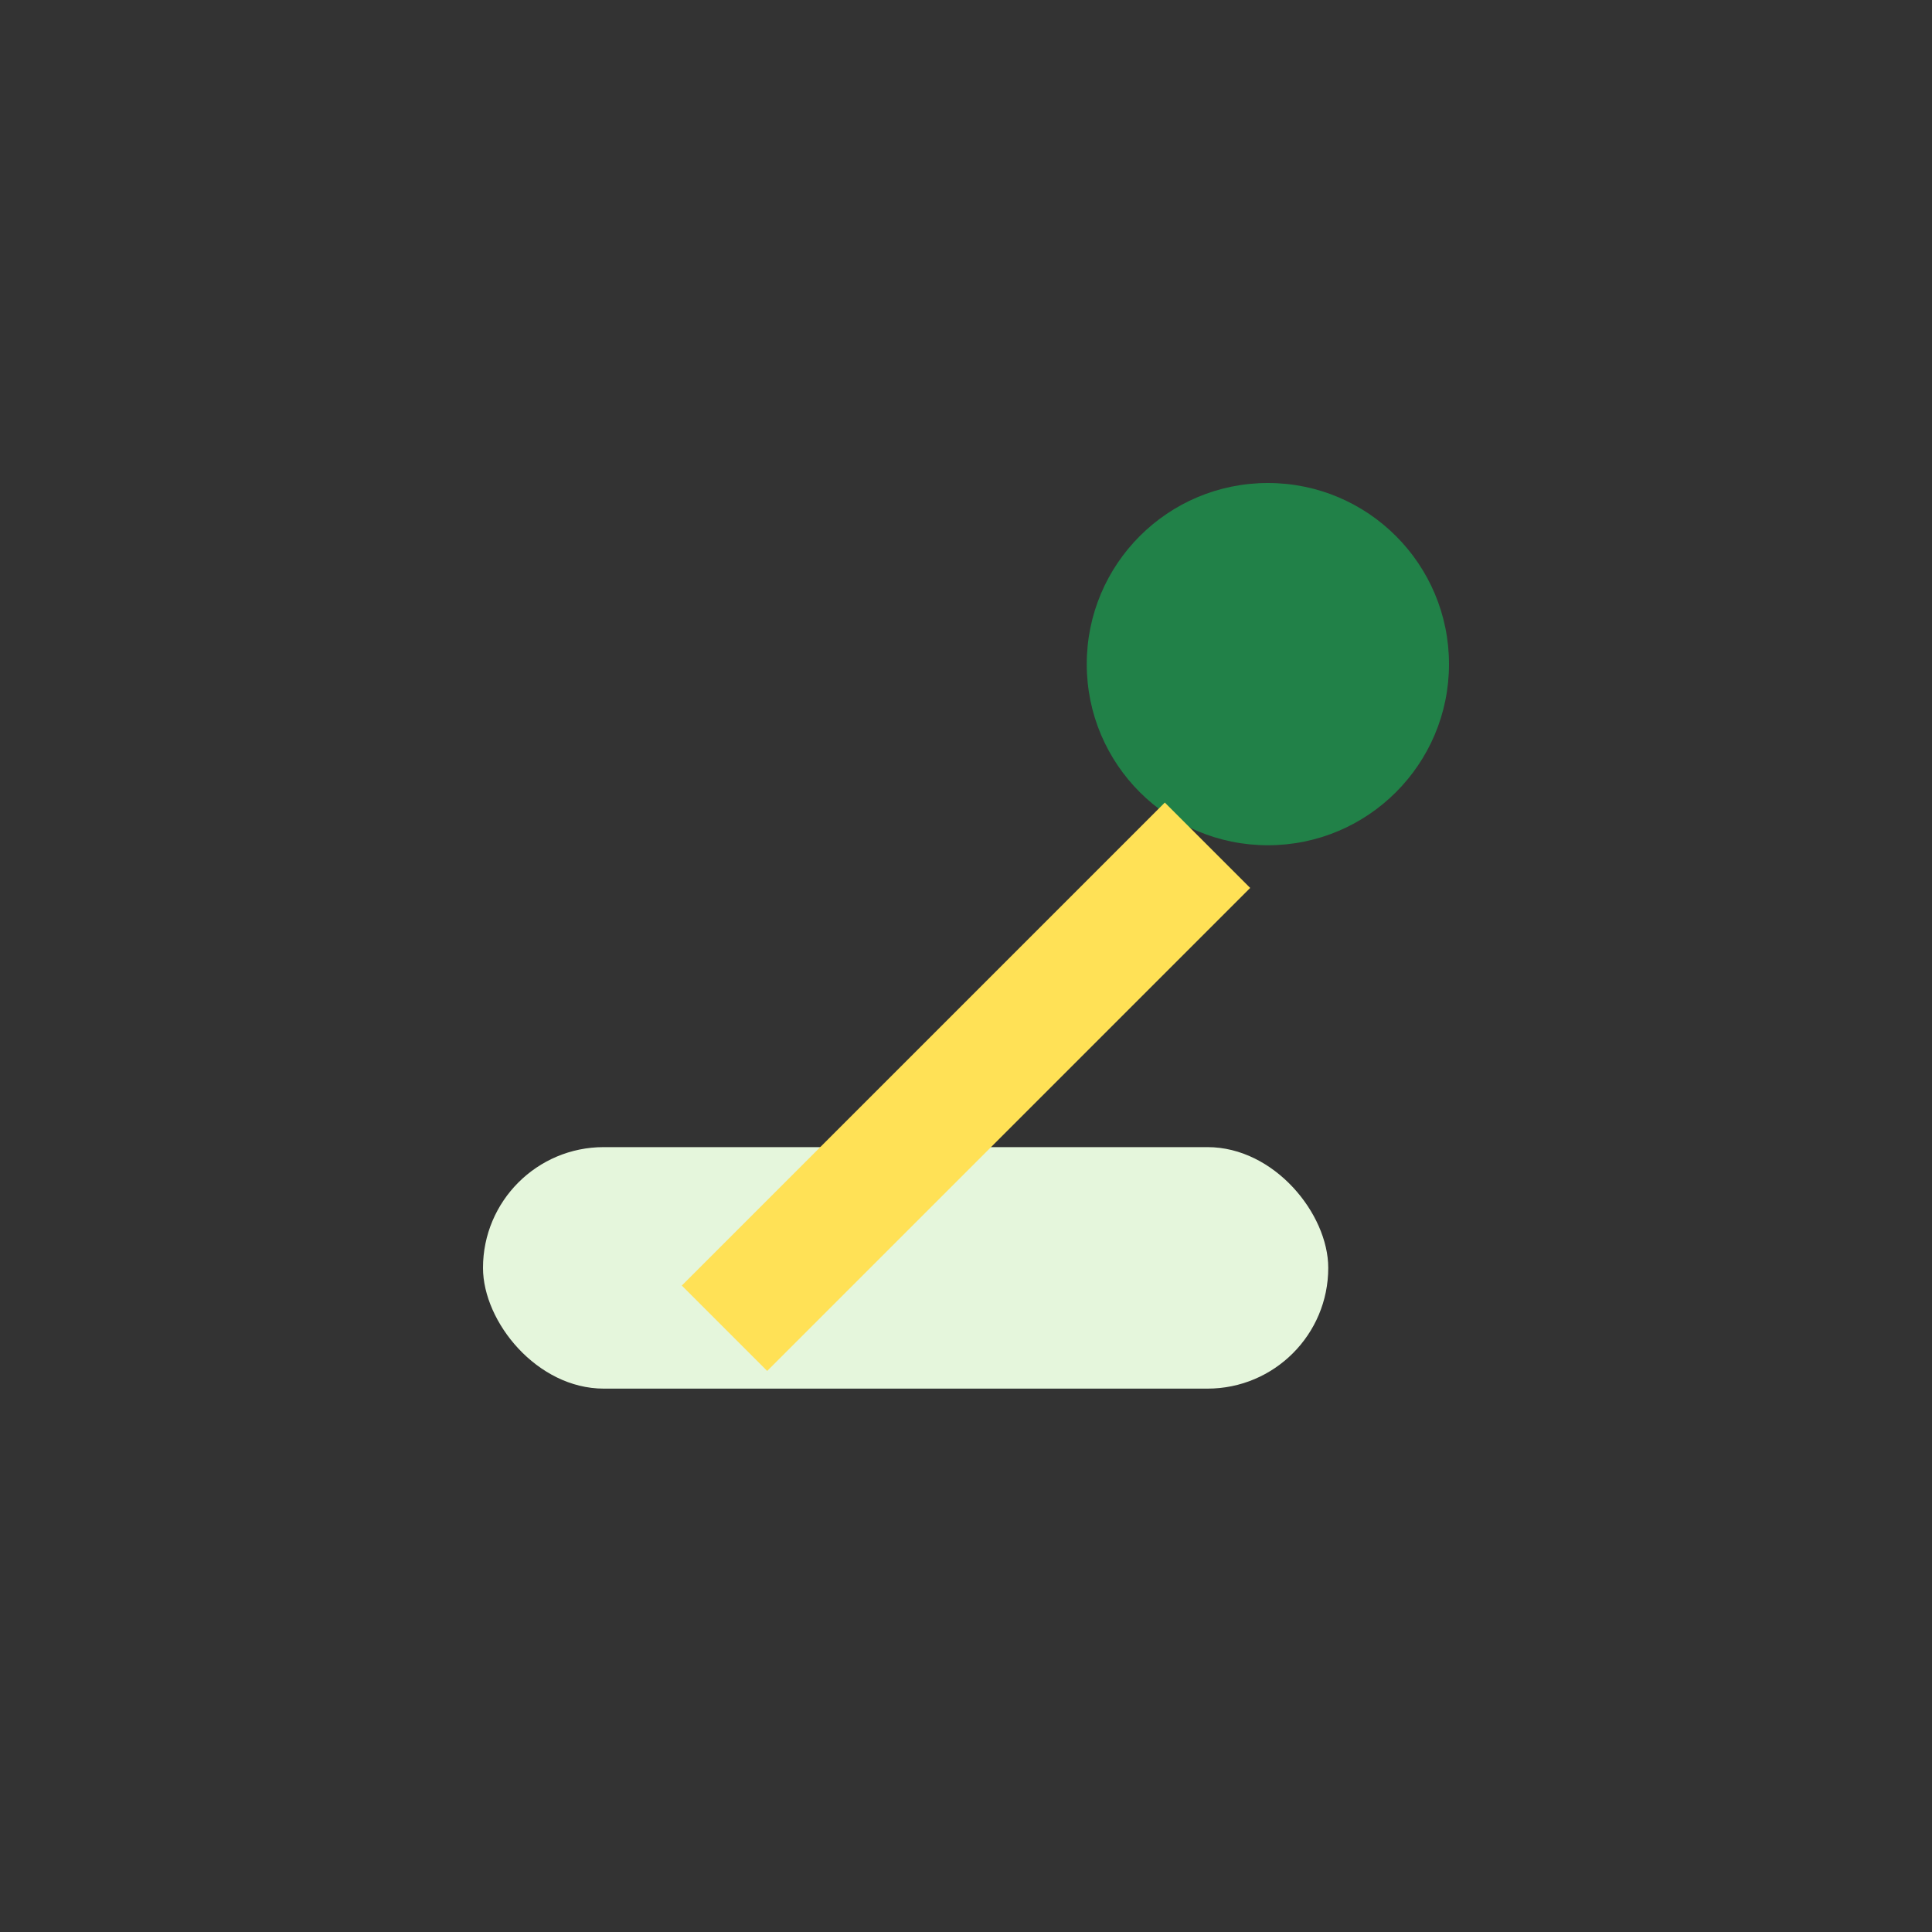
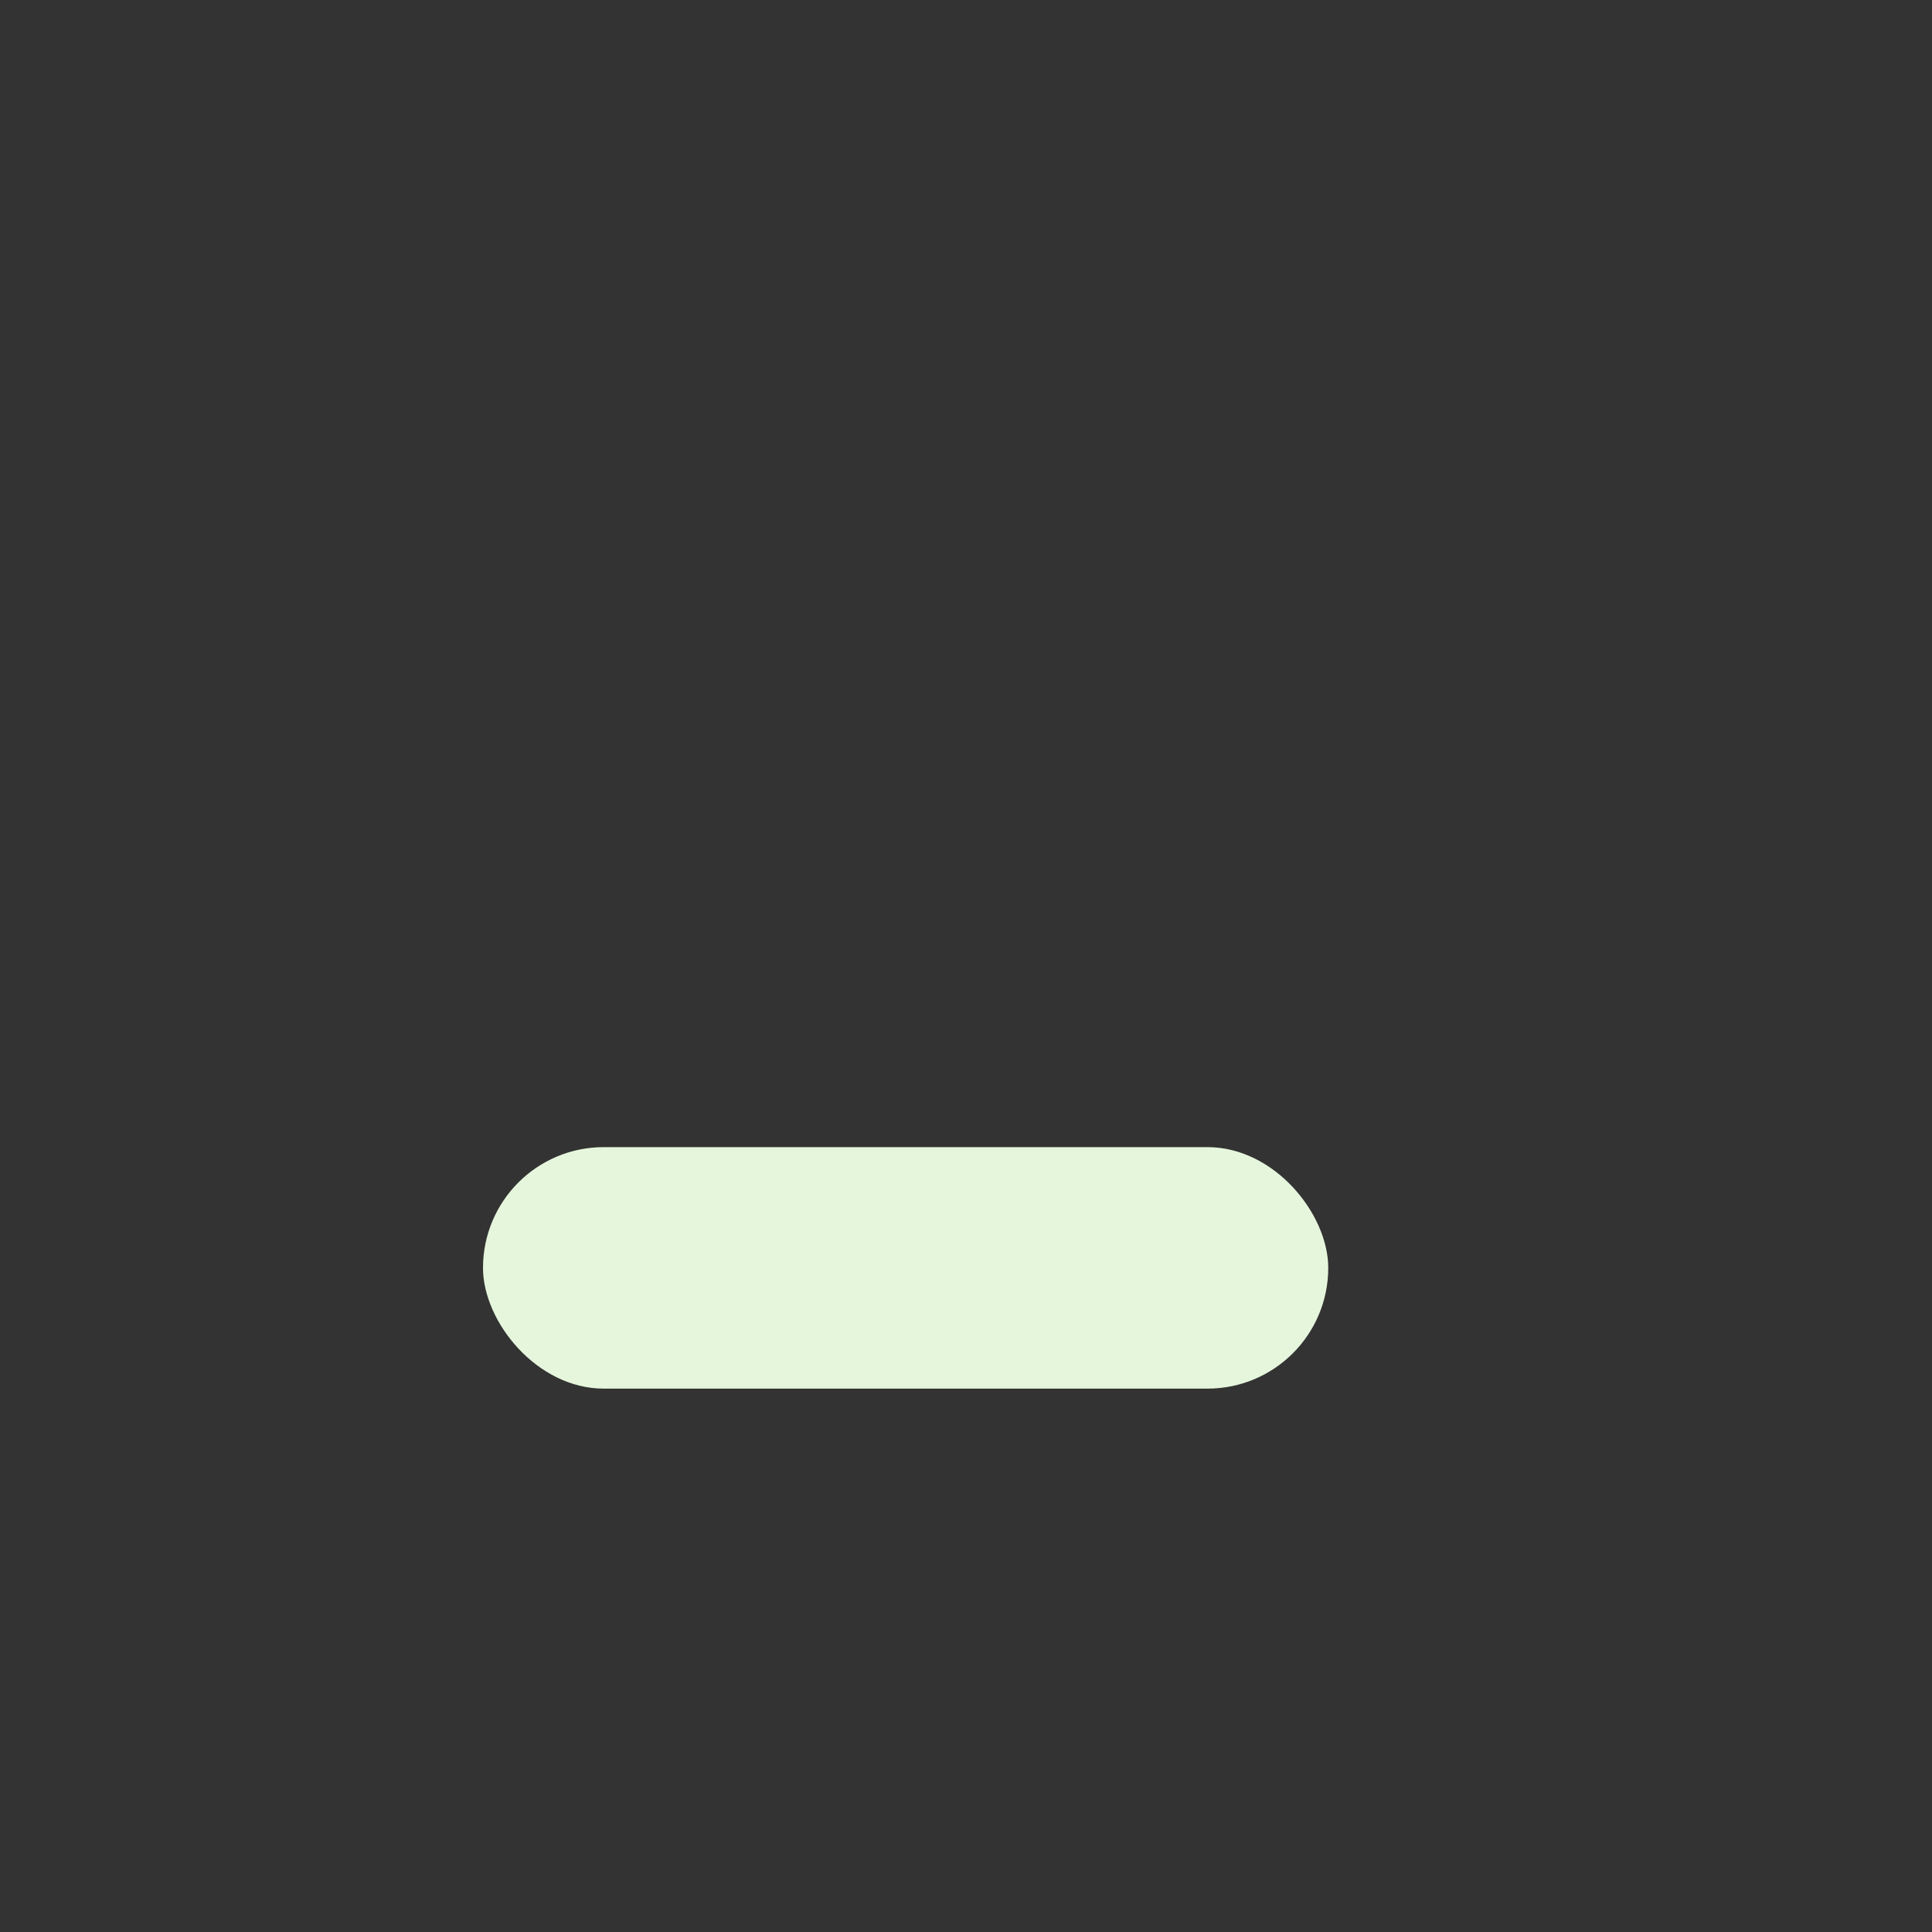
<svg xmlns="http://www.w3.org/2000/svg" width="32" height="32" viewBox="0 0 32 32">
  <rect x="0" y="0" width="32" height="32" fill="#333333" stroke="none" />
-   <circle cx="21" cy="11" r="3" fill="#218148" />
  <rect x="8" y="19" width="14" height="4" rx="2" fill="#E5F6DC" />
-   <path d="M12 22l8-8" stroke="#FFE156" stroke-width="2" />
</svg>